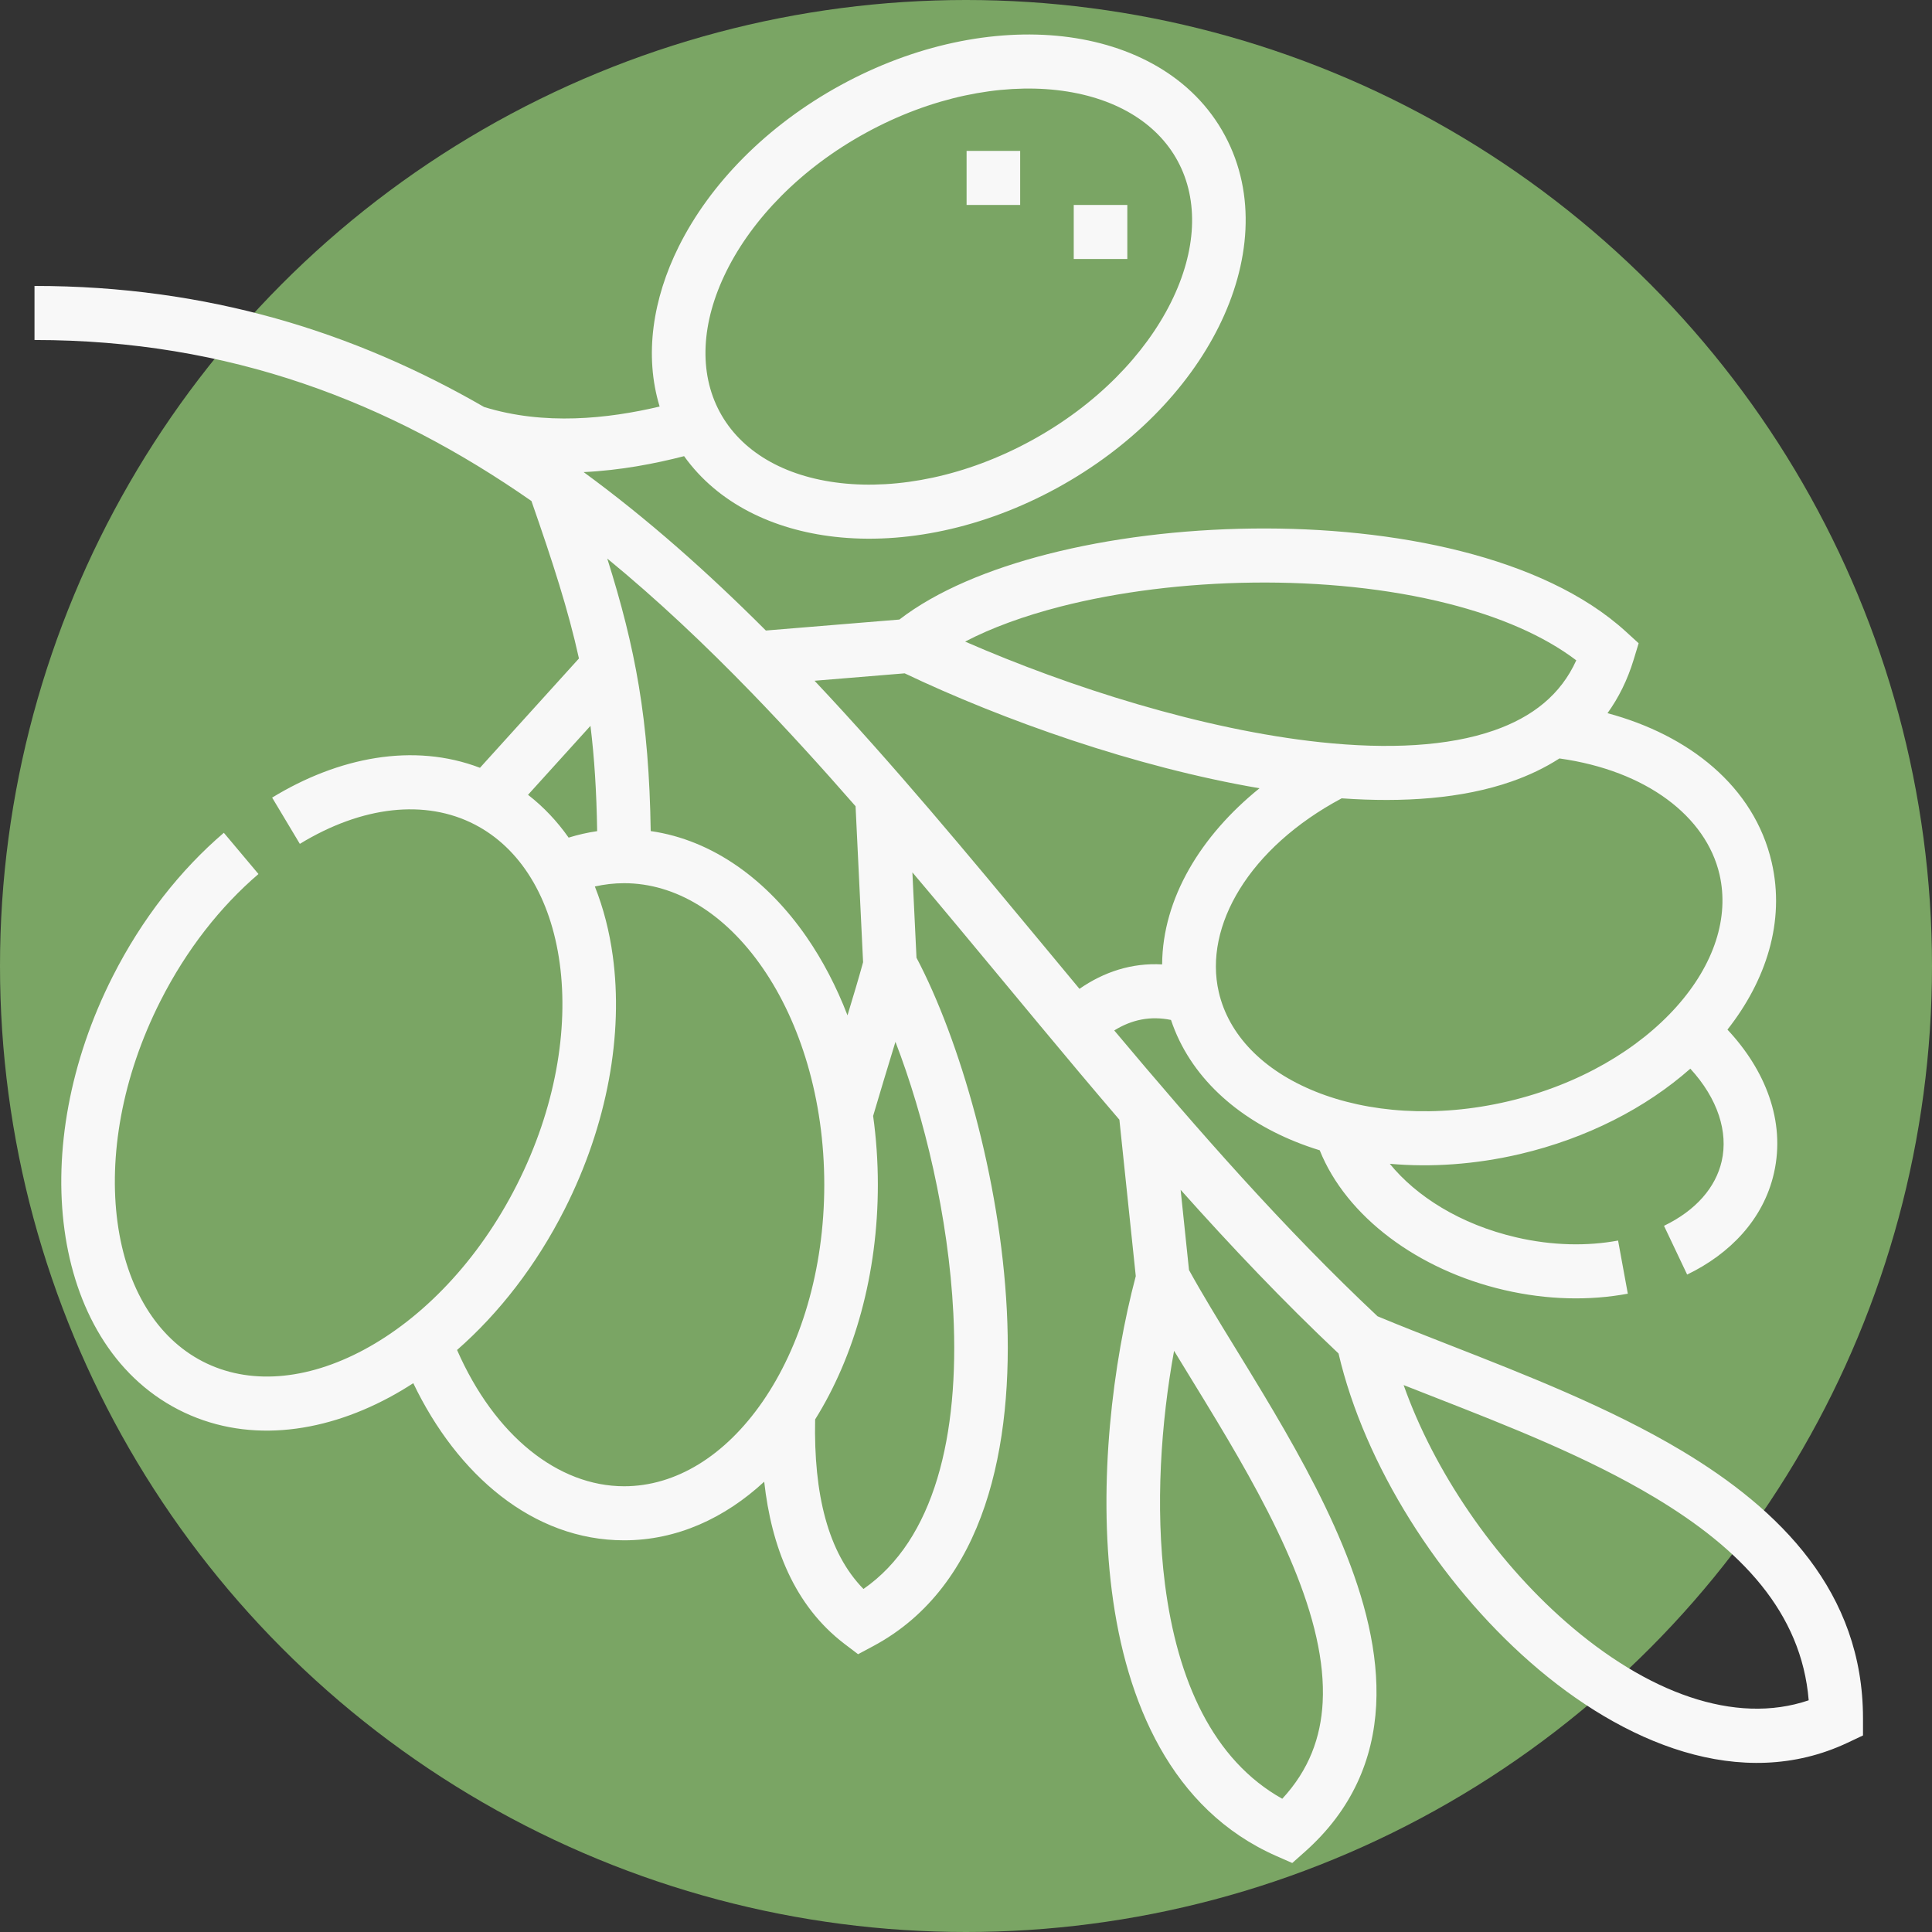
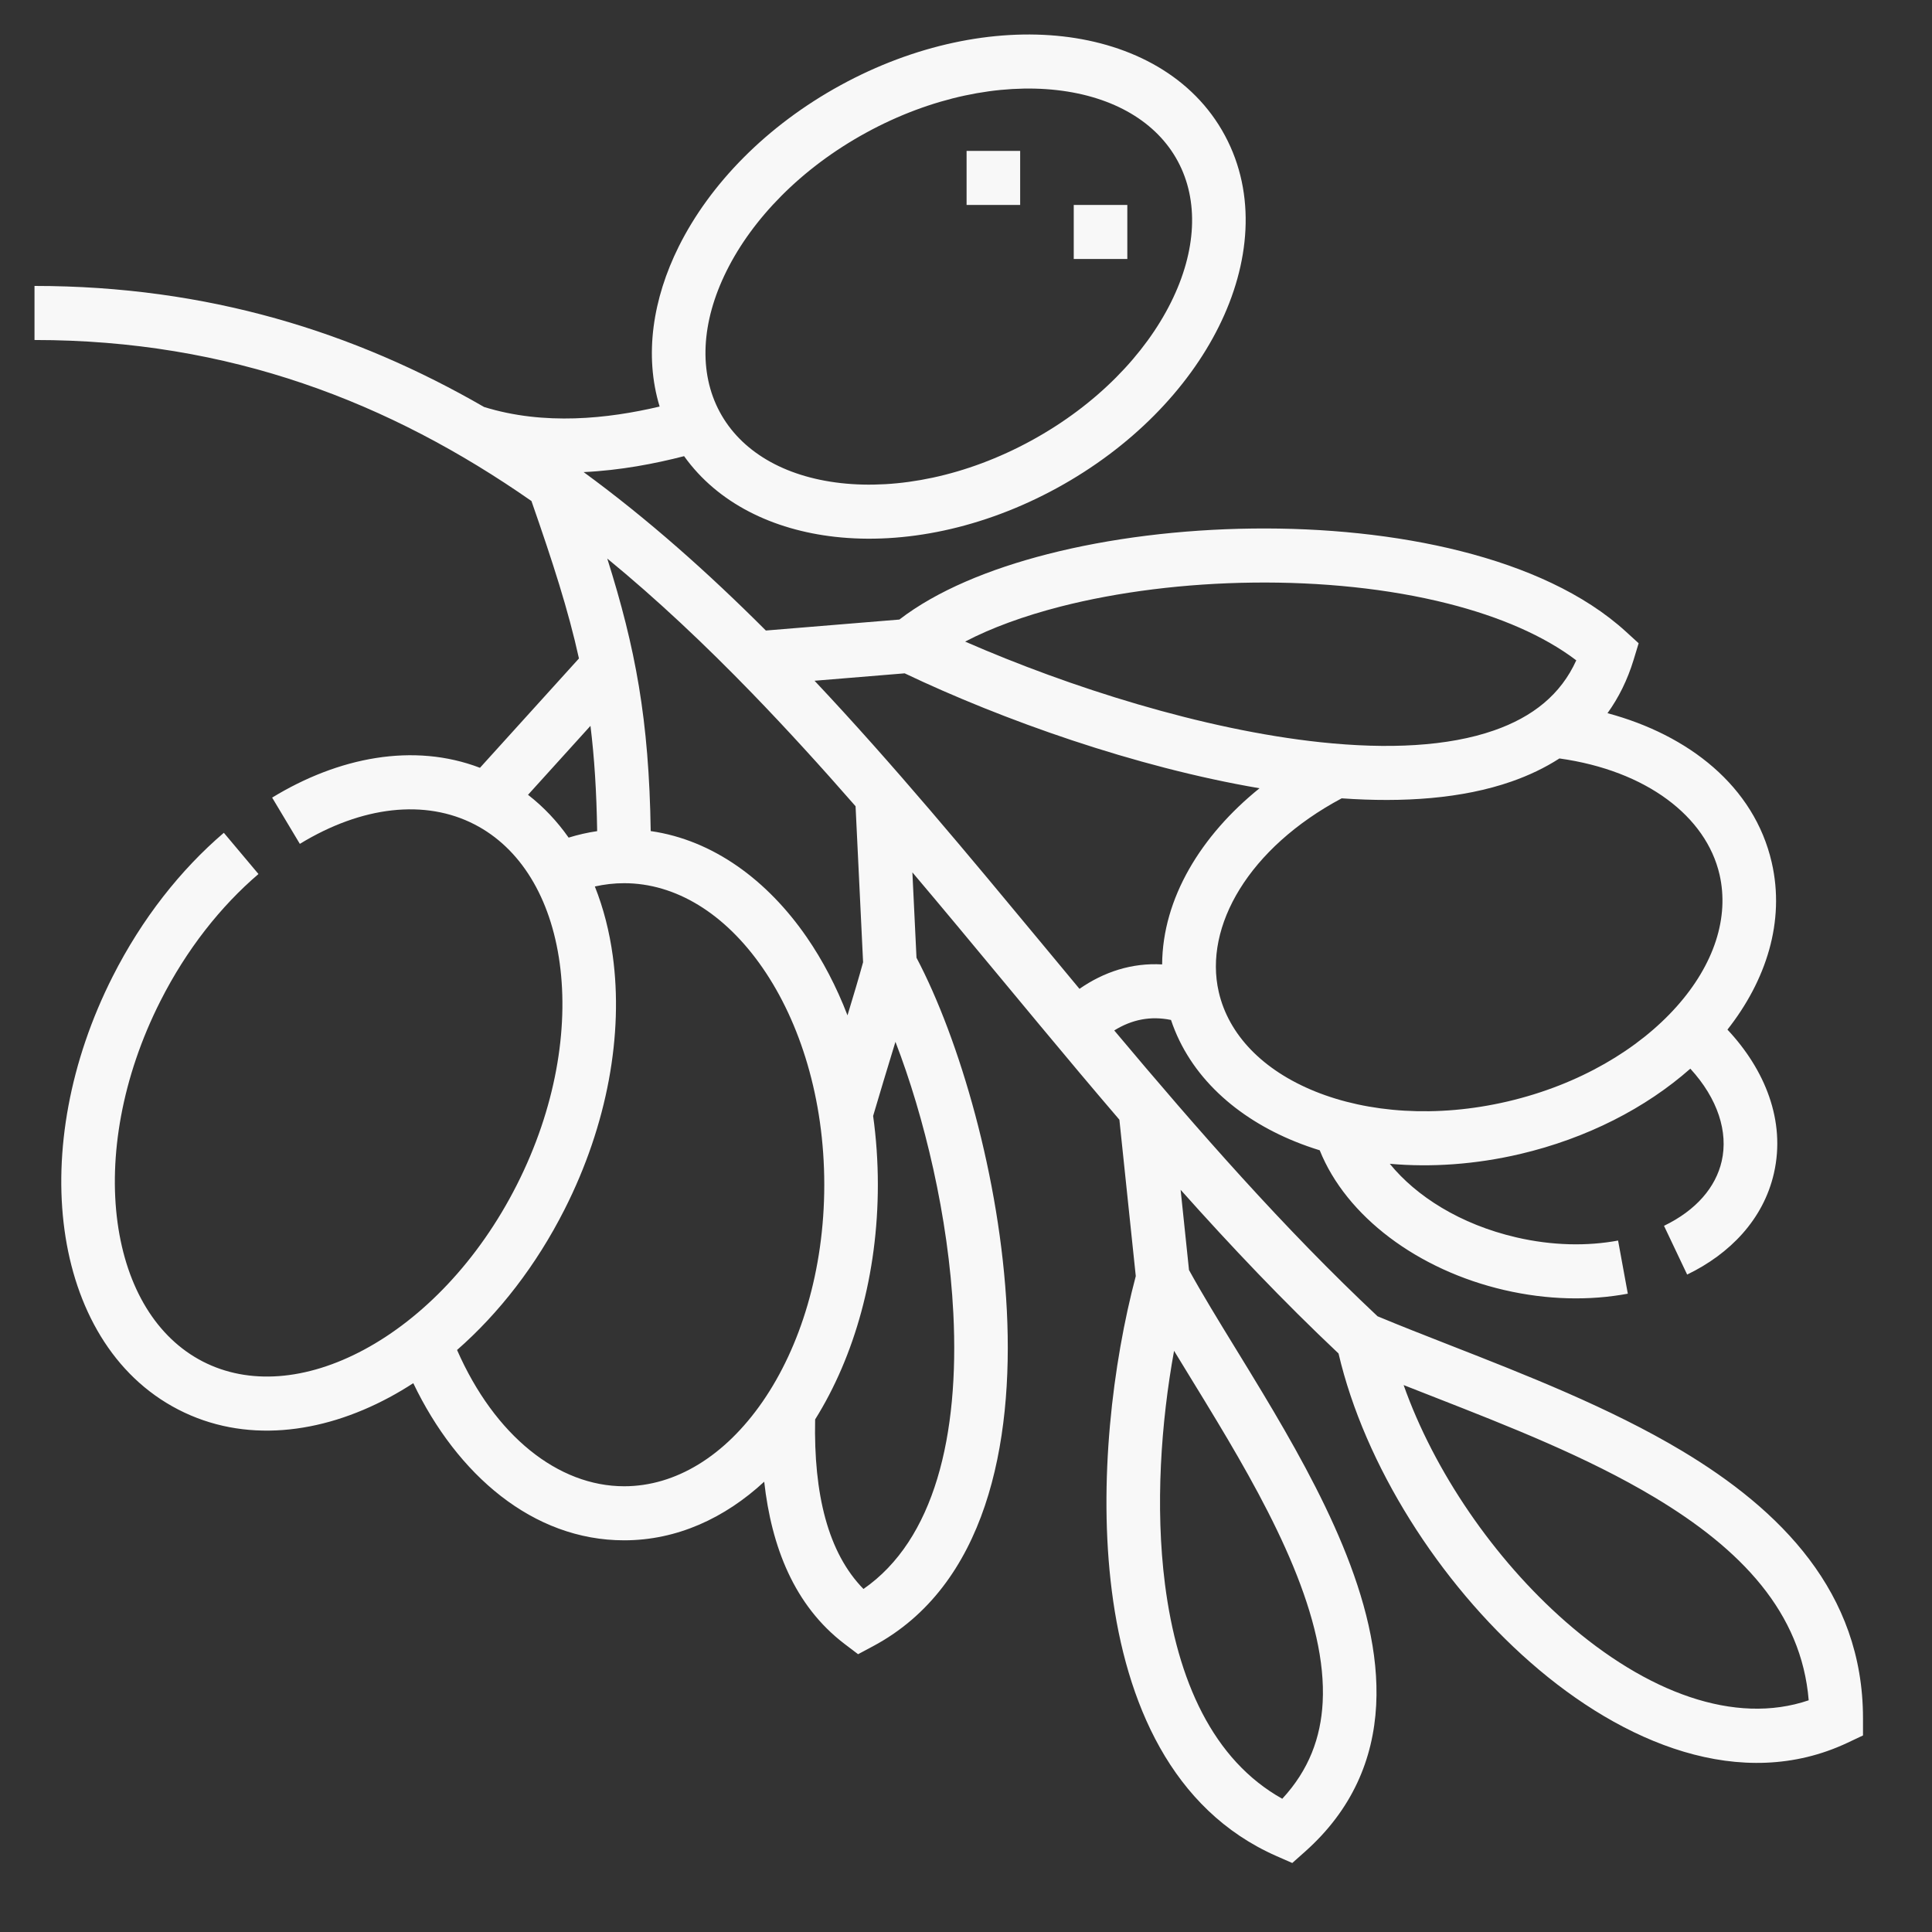
<svg xmlns="http://www.w3.org/2000/svg" width="56" height="56" viewBox="0 0 56 56" fill="none">
  <rect x="0" y="0" width="56" height="56" fill="#333333" stroke="none" />
-   <circle cx="28" cy="28" r="28" fill="#7AA564" />
-   <path fill-rule="evenodd" clip-rule="evenodd" d="M30.635 2.612C28.985 2.426 27.003 2.808 25.104 3.847C23.204 4.886 21.805 6.354 21.061 7.851C20.315 9.35 20.252 10.806 20.862 11.94C21.471 13.074 22.714 13.815 24.367 14.002C26.017 14.189 27.998 13.807 29.898 12.768C31.798 11.729 33.196 10.261 33.941 8.764C34.687 7.265 34.75 5.809 34.14 4.675C33.531 3.541 32.288 2.8 30.635 2.612ZM30.808 1.055C32.807 1.282 34.587 2.218 35.505 3.928C36.424 5.638 36.231 7.653 35.328 9.467C34.425 11.284 32.782 12.972 30.638 14.145C28.494 15.318 26.196 15.786 24.194 15.559C22.414 15.358 20.809 14.594 19.829 13.222C18.987 13.439 17.988 13.633 16.917 13.684C18.778 15.045 20.524 16.6 22.199 18.276L26.069 17.958C27.154 17.122 28.674 16.495 30.36 16.063C32.166 15.6 34.23 15.345 36.301 15.32C38.371 15.295 40.471 15.501 42.347 15.976C44.213 16.448 45.915 17.2 47.131 18.311L47.497 18.645L47.352 19.122C47.173 19.71 46.916 20.225 46.594 20.672C48.943 21.302 50.846 22.788 51.354 24.997C51.749 26.712 51.189 28.424 50.071 29.844C51.156 31.001 51.764 32.486 51.419 34.004C51.114 35.347 50.139 36.347 48.903 36.944L48.232 35.531C49.16 35.083 49.732 34.416 49.905 33.654C50.096 32.814 49.795 31.849 48.995 30.976C47.708 32.113 45.999 32.995 44.056 33.451C42.764 33.753 41.483 33.84 40.284 33.733C41.045 34.669 42.321 35.489 43.952 35.866C44.999 36.109 46.013 36.123 46.901 35.958L47.183 37.498C46.076 37.705 44.848 37.681 43.605 37.393C41.096 36.813 39.022 35.259 38.253 33.342C38.011 33.267 37.775 33.184 37.546 33.091C35.853 32.408 34.489 31.204 33.942 29.564C33.35 29.442 32.806 29.552 32.297 29.868C34.734 32.772 37.222 35.611 39.929 38.153C40.578 38.424 41.288 38.702 42.032 38.993C44.207 39.844 46.669 40.807 48.744 42.049C51.598 43.757 54 46.151 54 49.805V50.303L53.553 50.514C50.475 51.966 47.041 50.534 44.361 48.186C41.718 45.872 39.555 42.47 38.798 39.231C37.204 37.728 35.687 36.13 34.221 34.487L34.464 36.813C34.845 37.505 35.31 38.265 35.817 39.091C36.073 39.508 36.339 39.943 36.61 40.394C37.439 41.775 38.292 43.281 38.919 44.801C39.544 46.315 39.97 47.9 39.889 49.429C39.806 50.99 39.195 52.454 37.828 53.67L37.457 54L37.004 53.801C33.944 52.457 32.637 49.323 32.227 46.117C31.823 42.95 32.257 39.498 32.921 36.989L32.446 32.455C31.668 31.547 30.901 30.632 30.141 29.718C29.774 29.278 29.41 28.838 29.046 28.399C28.176 27.351 27.312 26.309 26.446 25.286L26.565 27.76C27.809 30.119 28.991 34.143 29.184 37.989C29.378 41.857 28.583 45.966 25.308 47.715L24.872 47.948L24.477 47.648C23.018 46.536 22.361 44.827 22.151 42.948C21.012 44.001 19.624 44.647 18.091 44.647C15.443 44.647 13.25 42.744 11.979 40.092C11.751 40.24 11.521 40.377 11.288 40.502C9.297 41.573 7.076 41.84 5.17 40.858C3.263 39.876 2.176 37.903 1.869 35.648C1.561 33.39 2.017 30.771 3.266 28.304C4.116 26.625 5.235 25.21 6.488 24.139L7.492 25.334C6.403 26.265 5.409 27.514 4.649 29.017C3.527 31.233 3.148 33.531 3.407 35.435C3.667 37.342 4.547 38.778 5.876 39.463C7.204 40.147 8.873 40.025 10.557 39.119C12.238 38.215 13.861 36.558 14.982 34.342C16.104 32.126 16.483 29.828 16.224 27.924C15.964 26.017 15.084 24.58 13.755 23.896C12.327 23.16 10.498 23.358 8.691 24.46L7.888 23.119C9.809 21.947 11.986 21.518 13.912 22.255L16.781 19.086C16.473 17.686 16.022 16.293 15.404 14.522C11.296 11.658 6.666 9.855 1 9.855V8.288C6.025 8.288 10.273 9.627 14.032 11.797C15.777 12.337 17.614 12.139 19.12 11.784C18.665 10.293 18.925 8.651 19.673 7.148C20.577 5.331 22.22 3.643 24.364 2.47C26.508 1.297 28.806 0.829 30.808 1.055ZM17.602 16.19C18.419 18.785 18.812 20.851 18.861 24.089C20.676 24.35 22.246 25.519 23.379 27.159C23.846 27.835 24.245 28.599 24.565 29.43C24.742 28.848 24.896 28.333 25.017 27.89L24.799 23.369C23.811 22.238 22.812 21.139 21.792 20.086C20.436 18.687 19.048 17.376 17.602 16.19ZM25.955 30.198C25.936 30.261 25.917 30.324 25.897 30.388C25.71 31.001 25.509 31.662 25.308 32.346C25.398 32.992 25.445 33.66 25.445 34.34C25.445 36.927 24.769 39.316 23.627 41.143C23.583 43.302 23.997 45.006 25.028 46.057C27.083 44.634 27.811 41.612 27.633 38.069C27.492 35.261 26.788 32.359 25.955 30.198ZM17.309 24.091C17.291 22.944 17.228 21.957 17.115 21.039L15.305 23.038C15.759 23.39 16.151 23.808 16.482 24.279C16.752 24.195 17.028 24.132 17.309 24.091ZM17.242 25.695C17.493 26.325 17.666 27.004 17.762 27.711C18.07 29.969 17.614 32.588 16.365 35.054C15.541 36.683 14.46 38.069 13.248 39.13C14.34 41.619 16.178 43.08 18.091 43.08C19.582 43.08 21.014 42.205 22.105 40.626C23.194 39.049 23.892 36.829 23.892 34.34C23.892 31.851 23.194 29.631 22.105 28.055C21.014 26.475 19.582 25.6 18.091 25.6C17.803 25.6 17.52 25.633 17.242 25.695ZM34.031 39.154C33.652 41.234 33.481 43.671 33.767 45.917C34.124 48.708 35.156 51.014 37.167 52.138C37.944 51.3 38.284 50.36 38.338 49.345C38.402 48.15 38.069 46.815 37.486 45.403C36.905 43.997 36.103 42.572 35.282 41.206C35.031 40.788 34.776 40.371 34.525 39.962C34.358 39.689 34.192 39.419 34.031 39.154ZM40.685 40.147C41.567 42.642 43.303 45.185 45.379 47.004C47.726 49.06 50.284 50.013 52.426 49.284C52.217 46.738 50.467 44.902 47.951 43.397C45.997 42.227 43.729 41.339 41.59 40.502C41.285 40.383 40.983 40.265 40.685 40.147ZM31.289 28.662C31.998 28.17 32.806 27.904 33.685 27.954C33.697 26.035 34.813 24.215 36.508 22.848C32.891 22.232 29.059 20.867 26.222 19.517L23.61 19.732C25.886 22.148 28.063 24.773 30.24 27.398C30.59 27.82 30.939 28.241 31.289 28.662ZM27.975 18.597C31.007 19.921 34.869 21.151 38.278 21.514C40.236 21.722 41.974 21.636 43.304 21.172C44.43 20.78 45.242 20.129 45.689 19.14C44.752 18.428 43.474 17.876 41.969 17.495C40.247 17.059 38.283 16.863 36.319 16.887C34.356 16.91 32.415 17.153 30.742 17.581C29.669 17.857 28.731 18.201 27.975 18.597ZM38.889 23.14C36.203 24.574 34.887 26.846 35.326 28.752C35.61 29.989 36.599 31.022 38.123 31.637C39.643 32.251 41.628 32.411 43.705 31.925C45.782 31.438 47.494 30.411 48.591 29.184C49.69 27.955 50.126 26.588 49.842 25.351C49.454 23.666 47.723 22.337 45.201 21.984C44.776 22.258 44.309 22.479 43.811 22.653C42.381 23.152 40.675 23.266 38.889 23.14ZM29.57 4.374V5.94H28.017V4.374H29.57ZM32.676 5.94V7.507H31.123V5.94H32.676Z" fill="#F8F8F8" />
+   <path fill-rule="evenodd" clip-rule="evenodd" d="M30.635 2.612C28.985 2.426 27.003 2.808 25.104 3.847C23.204 4.886 21.805 6.354 21.061 7.851C20.315 9.35 20.252 10.806 20.862 11.94C21.471 13.074 22.714 13.815 24.367 14.002C26.017 14.189 27.998 13.807 29.898 12.768C31.798 11.729 33.196 10.261 33.941 8.764C34.687 7.265 34.75 5.809 34.14 4.675C33.531 3.541 32.288 2.8 30.635 2.612M30.808 1.055C32.807 1.282 34.587 2.218 35.505 3.928C36.424 5.638 36.231 7.653 35.328 9.467C34.425 11.284 32.782 12.972 30.638 14.145C28.494 15.318 26.196 15.786 24.194 15.559C22.414 15.358 20.809 14.594 19.829 13.222C18.987 13.439 17.988 13.633 16.917 13.684C18.778 15.045 20.524 16.6 22.199 18.276L26.069 17.958C27.154 17.122 28.674 16.495 30.36 16.063C32.166 15.6 34.23 15.345 36.301 15.32C38.371 15.295 40.471 15.501 42.347 15.976C44.213 16.448 45.915 17.2 47.131 18.311L47.497 18.645L47.352 19.122C47.173 19.71 46.916 20.225 46.594 20.672C48.943 21.302 50.846 22.788 51.354 24.997C51.749 26.712 51.189 28.424 50.071 29.844C51.156 31.001 51.764 32.486 51.419 34.004C51.114 35.347 50.139 36.347 48.903 36.944L48.232 35.531C49.16 35.083 49.732 34.416 49.905 33.654C50.096 32.814 49.795 31.849 48.995 30.976C47.708 32.113 45.999 32.995 44.056 33.451C42.764 33.753 41.483 33.84 40.284 33.733C41.045 34.669 42.321 35.489 43.952 35.866C44.999 36.109 46.013 36.123 46.901 35.958L47.183 37.498C46.076 37.705 44.848 37.681 43.605 37.393C41.096 36.813 39.022 35.259 38.253 33.342C38.011 33.267 37.775 33.184 37.546 33.091C35.853 32.408 34.489 31.204 33.942 29.564C33.35 29.442 32.806 29.552 32.297 29.868C34.734 32.772 37.222 35.611 39.929 38.153C40.578 38.424 41.288 38.702 42.032 38.993C44.207 39.844 46.669 40.807 48.744 42.049C51.598 43.757 54 46.151 54 49.805V50.303L53.553 50.514C50.475 51.966 47.041 50.534 44.361 48.186C41.718 45.872 39.555 42.47 38.798 39.231C37.204 37.728 35.687 36.13 34.221 34.487L34.464 36.813C34.845 37.505 35.31 38.265 35.817 39.091C36.073 39.508 36.339 39.943 36.61 40.394C37.439 41.775 38.292 43.281 38.919 44.801C39.544 46.315 39.97 47.9 39.889 49.429C39.806 50.99 39.195 52.454 37.828 53.67L37.457 54L37.004 53.801C33.944 52.457 32.637 49.323 32.227 46.117C31.823 42.95 32.257 39.498 32.921 36.989L32.446 32.455C31.668 31.547 30.901 30.632 30.141 29.718C29.774 29.278 29.41 28.838 29.046 28.399C28.176 27.351 27.312 26.309 26.446 25.286L26.565 27.76C27.809 30.119 28.991 34.143 29.184 37.989C29.378 41.857 28.583 45.966 25.308 47.715L24.872 47.948L24.477 47.648C23.018 46.536 22.361 44.827 22.151 42.948C21.012 44.001 19.624 44.647 18.091 44.647C15.443 44.647 13.25 42.744 11.979 40.092C11.751 40.24 11.521 40.377 11.288 40.502C9.297 41.573 7.076 41.84 5.17 40.858C3.263 39.876 2.176 37.903 1.869 35.648C1.561 33.39 2.017 30.771 3.266 28.304C4.116 26.625 5.235 25.21 6.488 24.139L7.492 25.334C6.403 26.265 5.409 27.514 4.649 29.017C3.527 31.233 3.148 33.531 3.407 35.435C3.667 37.342 4.547 38.778 5.876 39.463C7.204 40.147 8.873 40.025 10.557 39.119C12.238 38.215 13.861 36.558 14.982 34.342C16.104 32.126 16.483 29.828 16.224 27.924C15.964 26.017 15.084 24.58 13.755 23.896C12.327 23.16 10.498 23.358 8.691 24.46L7.888 23.119C9.809 21.947 11.986 21.518 13.912 22.255L16.781 19.086C16.473 17.686 16.022 16.293 15.404 14.522C11.296 11.658 6.666 9.855 1 9.855V8.288C6.025 8.288 10.273 9.627 14.032 11.797C15.777 12.337 17.614 12.139 19.12 11.784C18.665 10.293 18.925 8.651 19.673 7.148C20.577 5.331 22.22 3.643 24.364 2.47C26.508 1.297 28.806 0.829 30.808 1.055ZM17.602 16.19C18.419 18.785 18.812 20.851 18.861 24.089C20.676 24.35 22.246 25.519 23.379 27.159C23.846 27.835 24.245 28.599 24.565 29.43C24.742 28.848 24.896 28.333 25.017 27.89L24.799 23.369C23.811 22.238 22.812 21.139 21.792 20.086C20.436 18.687 19.048 17.376 17.602 16.19ZM25.955 30.198C25.936 30.261 25.917 30.324 25.897 30.388C25.71 31.001 25.509 31.662 25.308 32.346C25.398 32.992 25.445 33.66 25.445 34.34C25.445 36.927 24.769 39.316 23.627 41.143C23.583 43.302 23.997 45.006 25.028 46.057C27.083 44.634 27.811 41.612 27.633 38.069C27.492 35.261 26.788 32.359 25.955 30.198ZM17.309 24.091C17.291 22.944 17.228 21.957 17.115 21.039L15.305 23.038C15.759 23.39 16.151 23.808 16.482 24.279C16.752 24.195 17.028 24.132 17.309 24.091ZM17.242 25.695C17.493 26.325 17.666 27.004 17.762 27.711C18.07 29.969 17.614 32.588 16.365 35.054C15.541 36.683 14.46 38.069 13.248 39.13C14.34 41.619 16.178 43.08 18.091 43.08C19.582 43.08 21.014 42.205 22.105 40.626C23.194 39.049 23.892 36.829 23.892 34.34C23.892 31.851 23.194 29.631 22.105 28.055C21.014 26.475 19.582 25.6 18.091 25.6C17.803 25.6 17.52 25.633 17.242 25.695ZM34.031 39.154C33.652 41.234 33.481 43.671 33.767 45.917C34.124 48.708 35.156 51.014 37.167 52.138C37.944 51.3 38.284 50.36 38.338 49.345C38.402 48.15 38.069 46.815 37.486 45.403C36.905 43.997 36.103 42.572 35.282 41.206C35.031 40.788 34.776 40.371 34.525 39.962C34.358 39.689 34.192 39.419 34.031 39.154ZM40.685 40.147C41.567 42.642 43.303 45.185 45.379 47.004C47.726 49.06 50.284 50.013 52.426 49.284C52.217 46.738 50.467 44.902 47.951 43.397C45.997 42.227 43.729 41.339 41.59 40.502C41.285 40.383 40.983 40.265 40.685 40.147ZM31.289 28.662C31.998 28.17 32.806 27.904 33.685 27.954C33.697 26.035 34.813 24.215 36.508 22.848C32.891 22.232 29.059 20.867 26.222 19.517L23.61 19.732C25.886 22.148 28.063 24.773 30.24 27.398C30.59 27.82 30.939 28.241 31.289 28.662ZM27.975 18.597C31.007 19.921 34.869 21.151 38.278 21.514C40.236 21.722 41.974 21.636 43.304 21.172C44.43 20.78 45.242 20.129 45.689 19.14C44.752 18.428 43.474 17.876 41.969 17.495C40.247 17.059 38.283 16.863 36.319 16.887C34.356 16.91 32.415 17.153 30.742 17.581C29.669 17.857 28.731 18.201 27.975 18.597ZM38.889 23.14C36.203 24.574 34.887 26.846 35.326 28.752C35.61 29.989 36.599 31.022 38.123 31.637C39.643 32.251 41.628 32.411 43.705 31.925C45.782 31.438 47.494 30.411 48.591 29.184C49.69 27.955 50.126 26.588 49.842 25.351C49.454 23.666 47.723 22.337 45.201 21.984C44.776 22.258 44.309 22.479 43.811 22.653C42.381 23.152 40.675 23.266 38.889 23.14ZM29.57 4.374V5.94H28.017V4.374H29.57ZM32.676 5.94V7.507H31.123V5.94H32.676Z" fill="#F8F8F8" />
</svg>